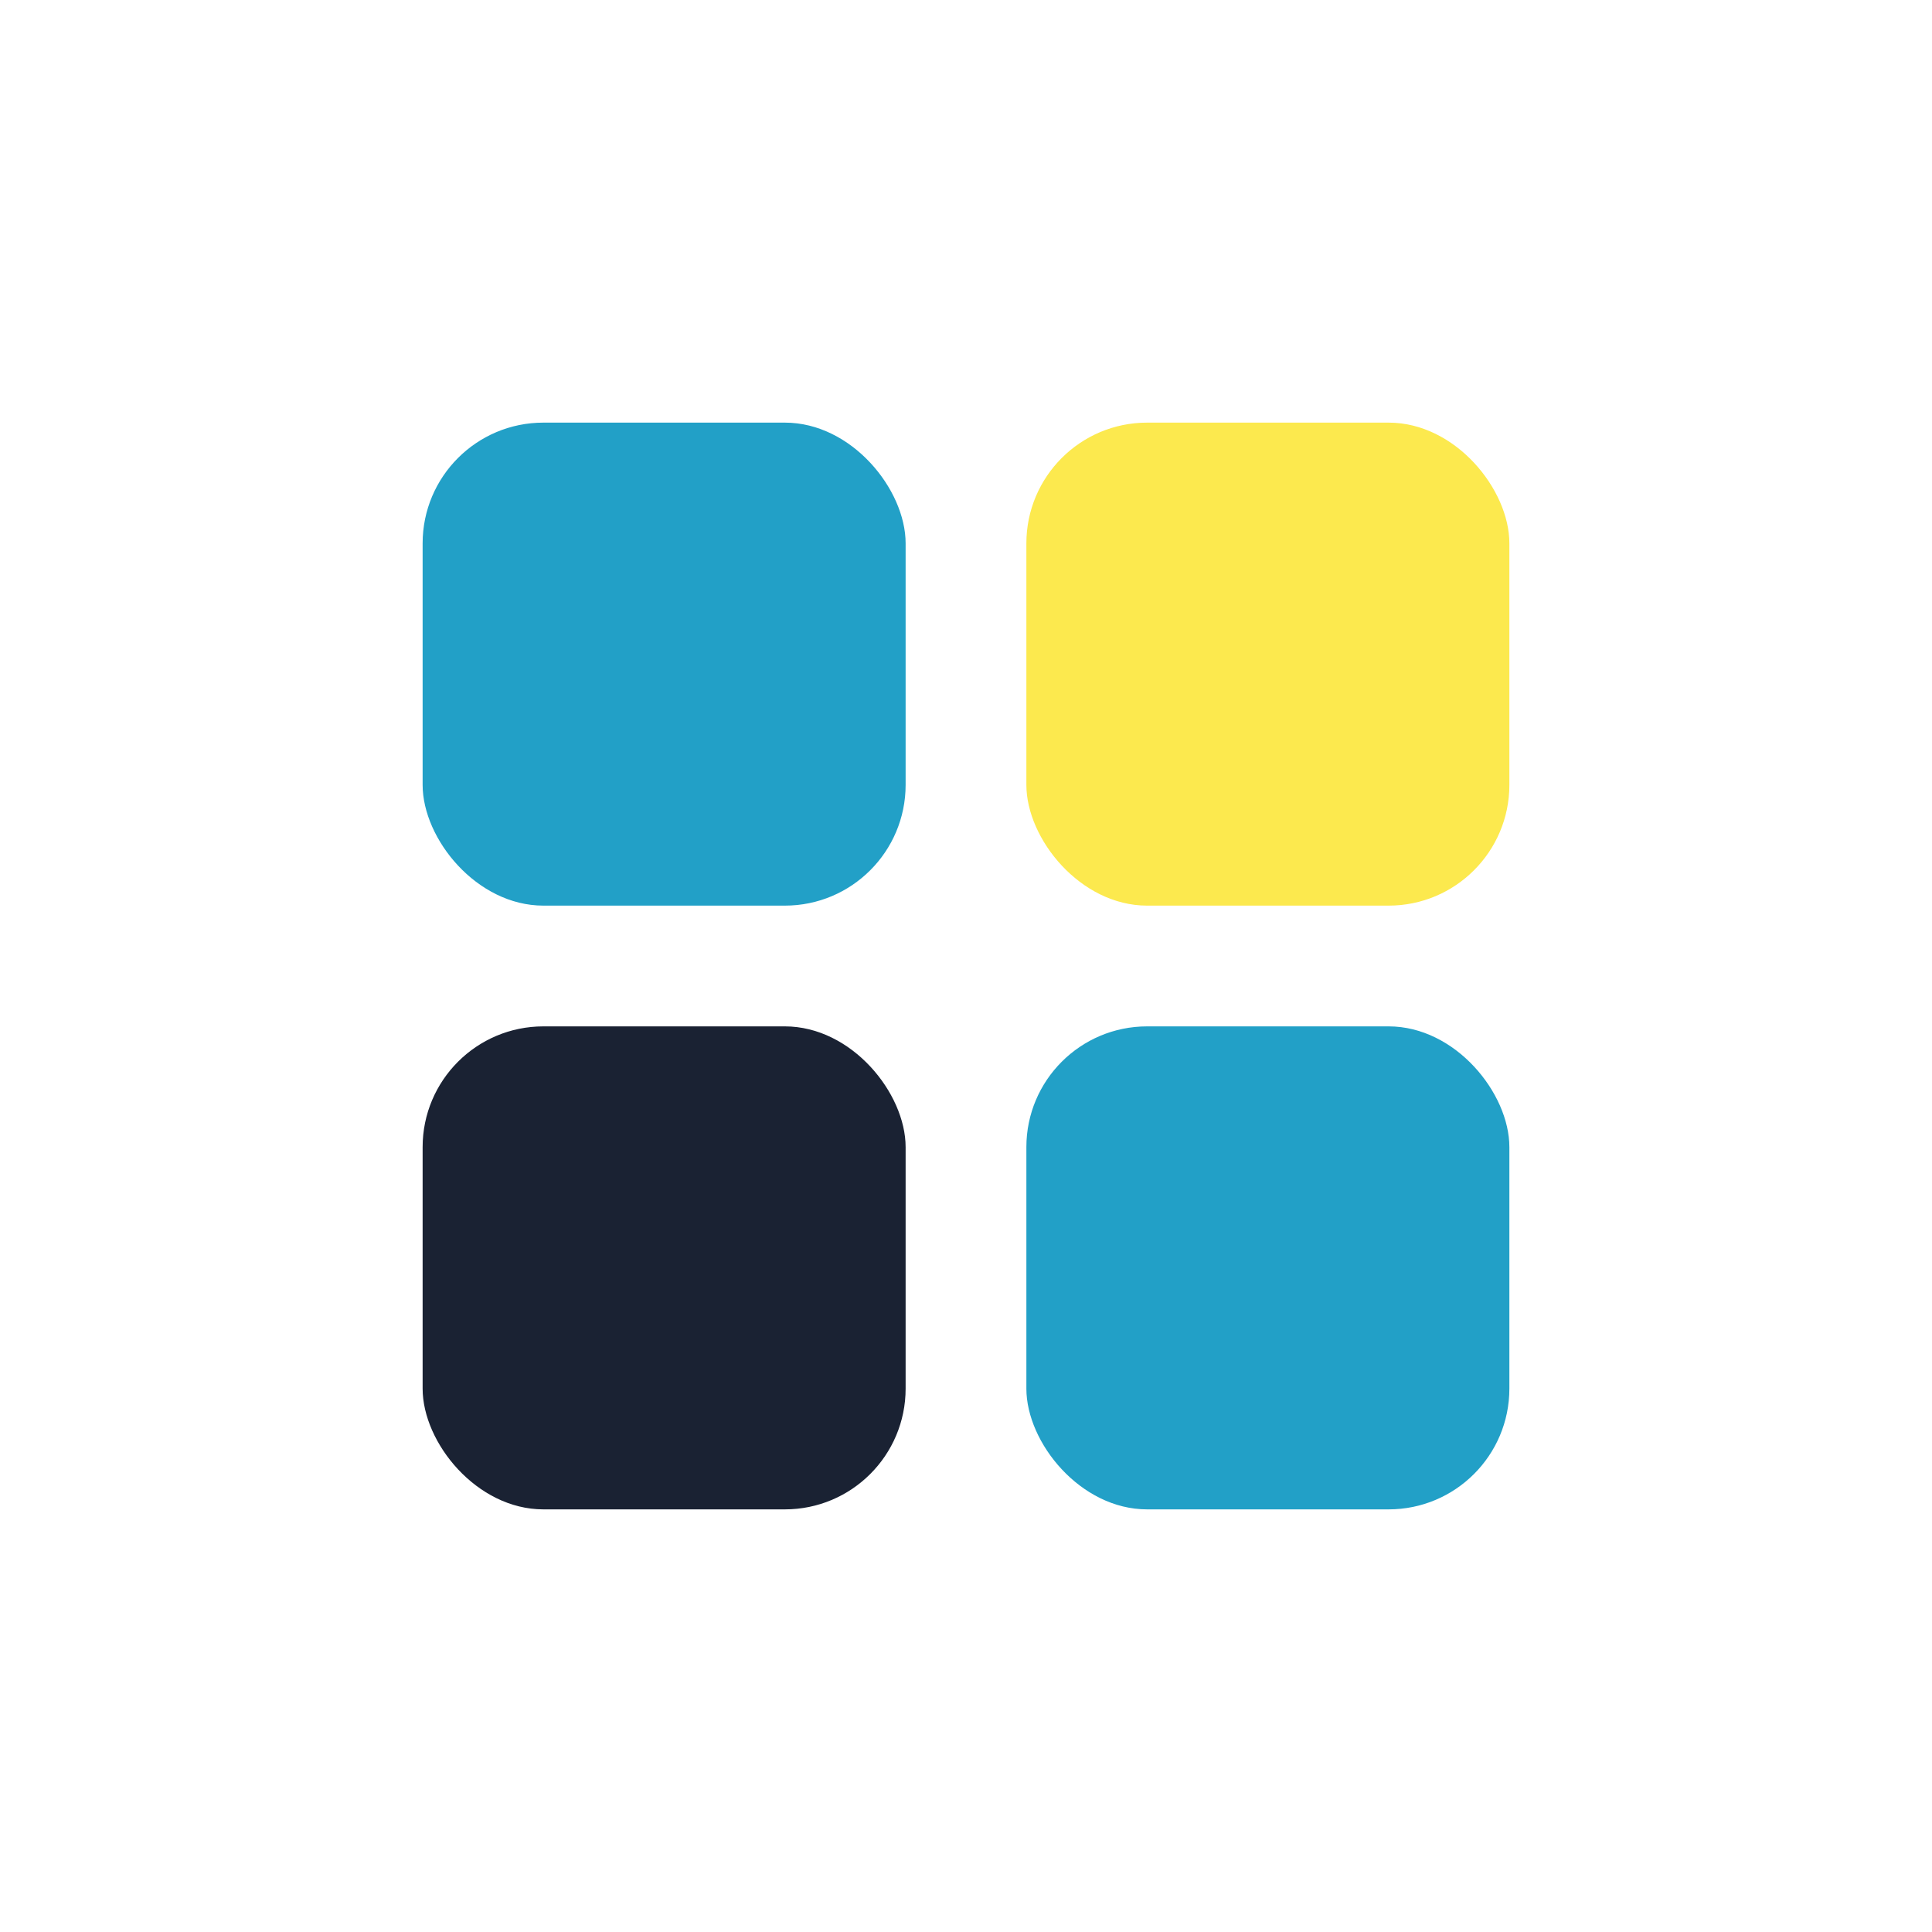
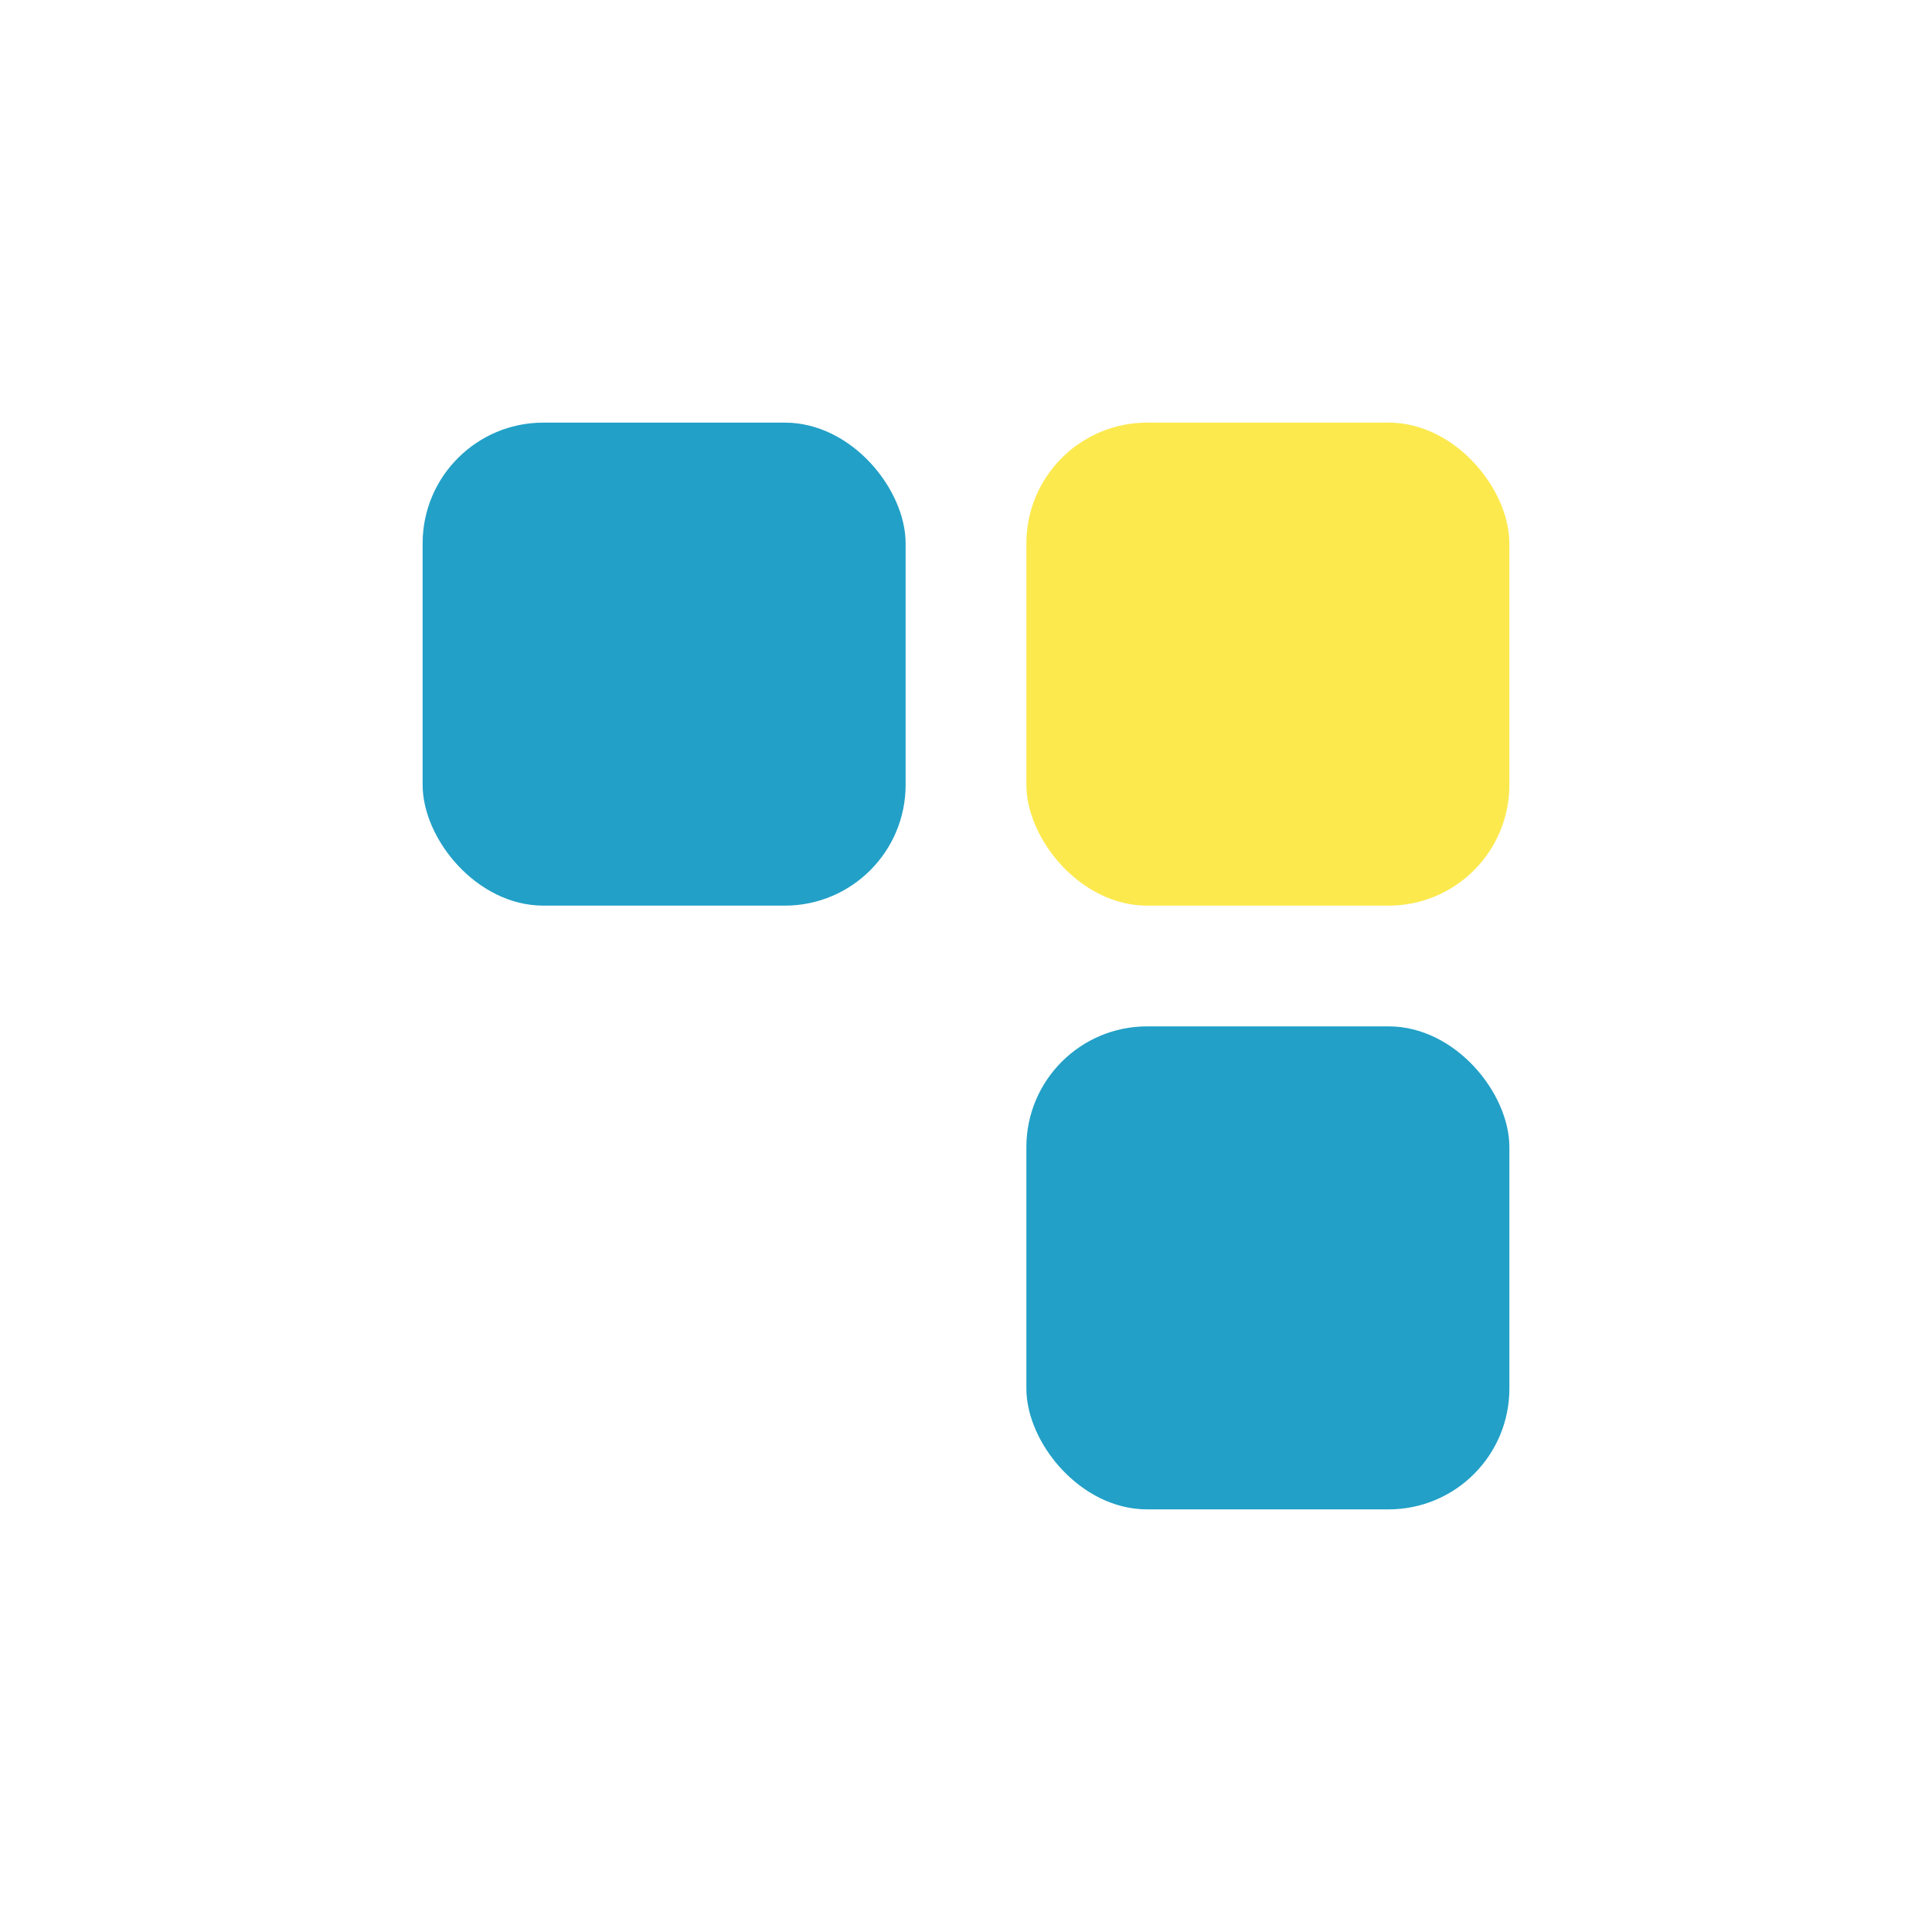
<svg xmlns="http://www.w3.org/2000/svg" width="32" height="32" viewBox="0 0 32 32">
  <rect x="7" y="7" width="8" height="8" rx="2" fill="#22A0C7" />
  <rect x="17" y="7" width="8" height="8" rx="2" fill="#FCE94E" />
-   <rect x="7" y="17" width="8" height="8" rx="2" fill="#1A2233" />
  <rect x="17" y="17" width="8" height="8" rx="2" fill="#22A0C7" />
</svg>